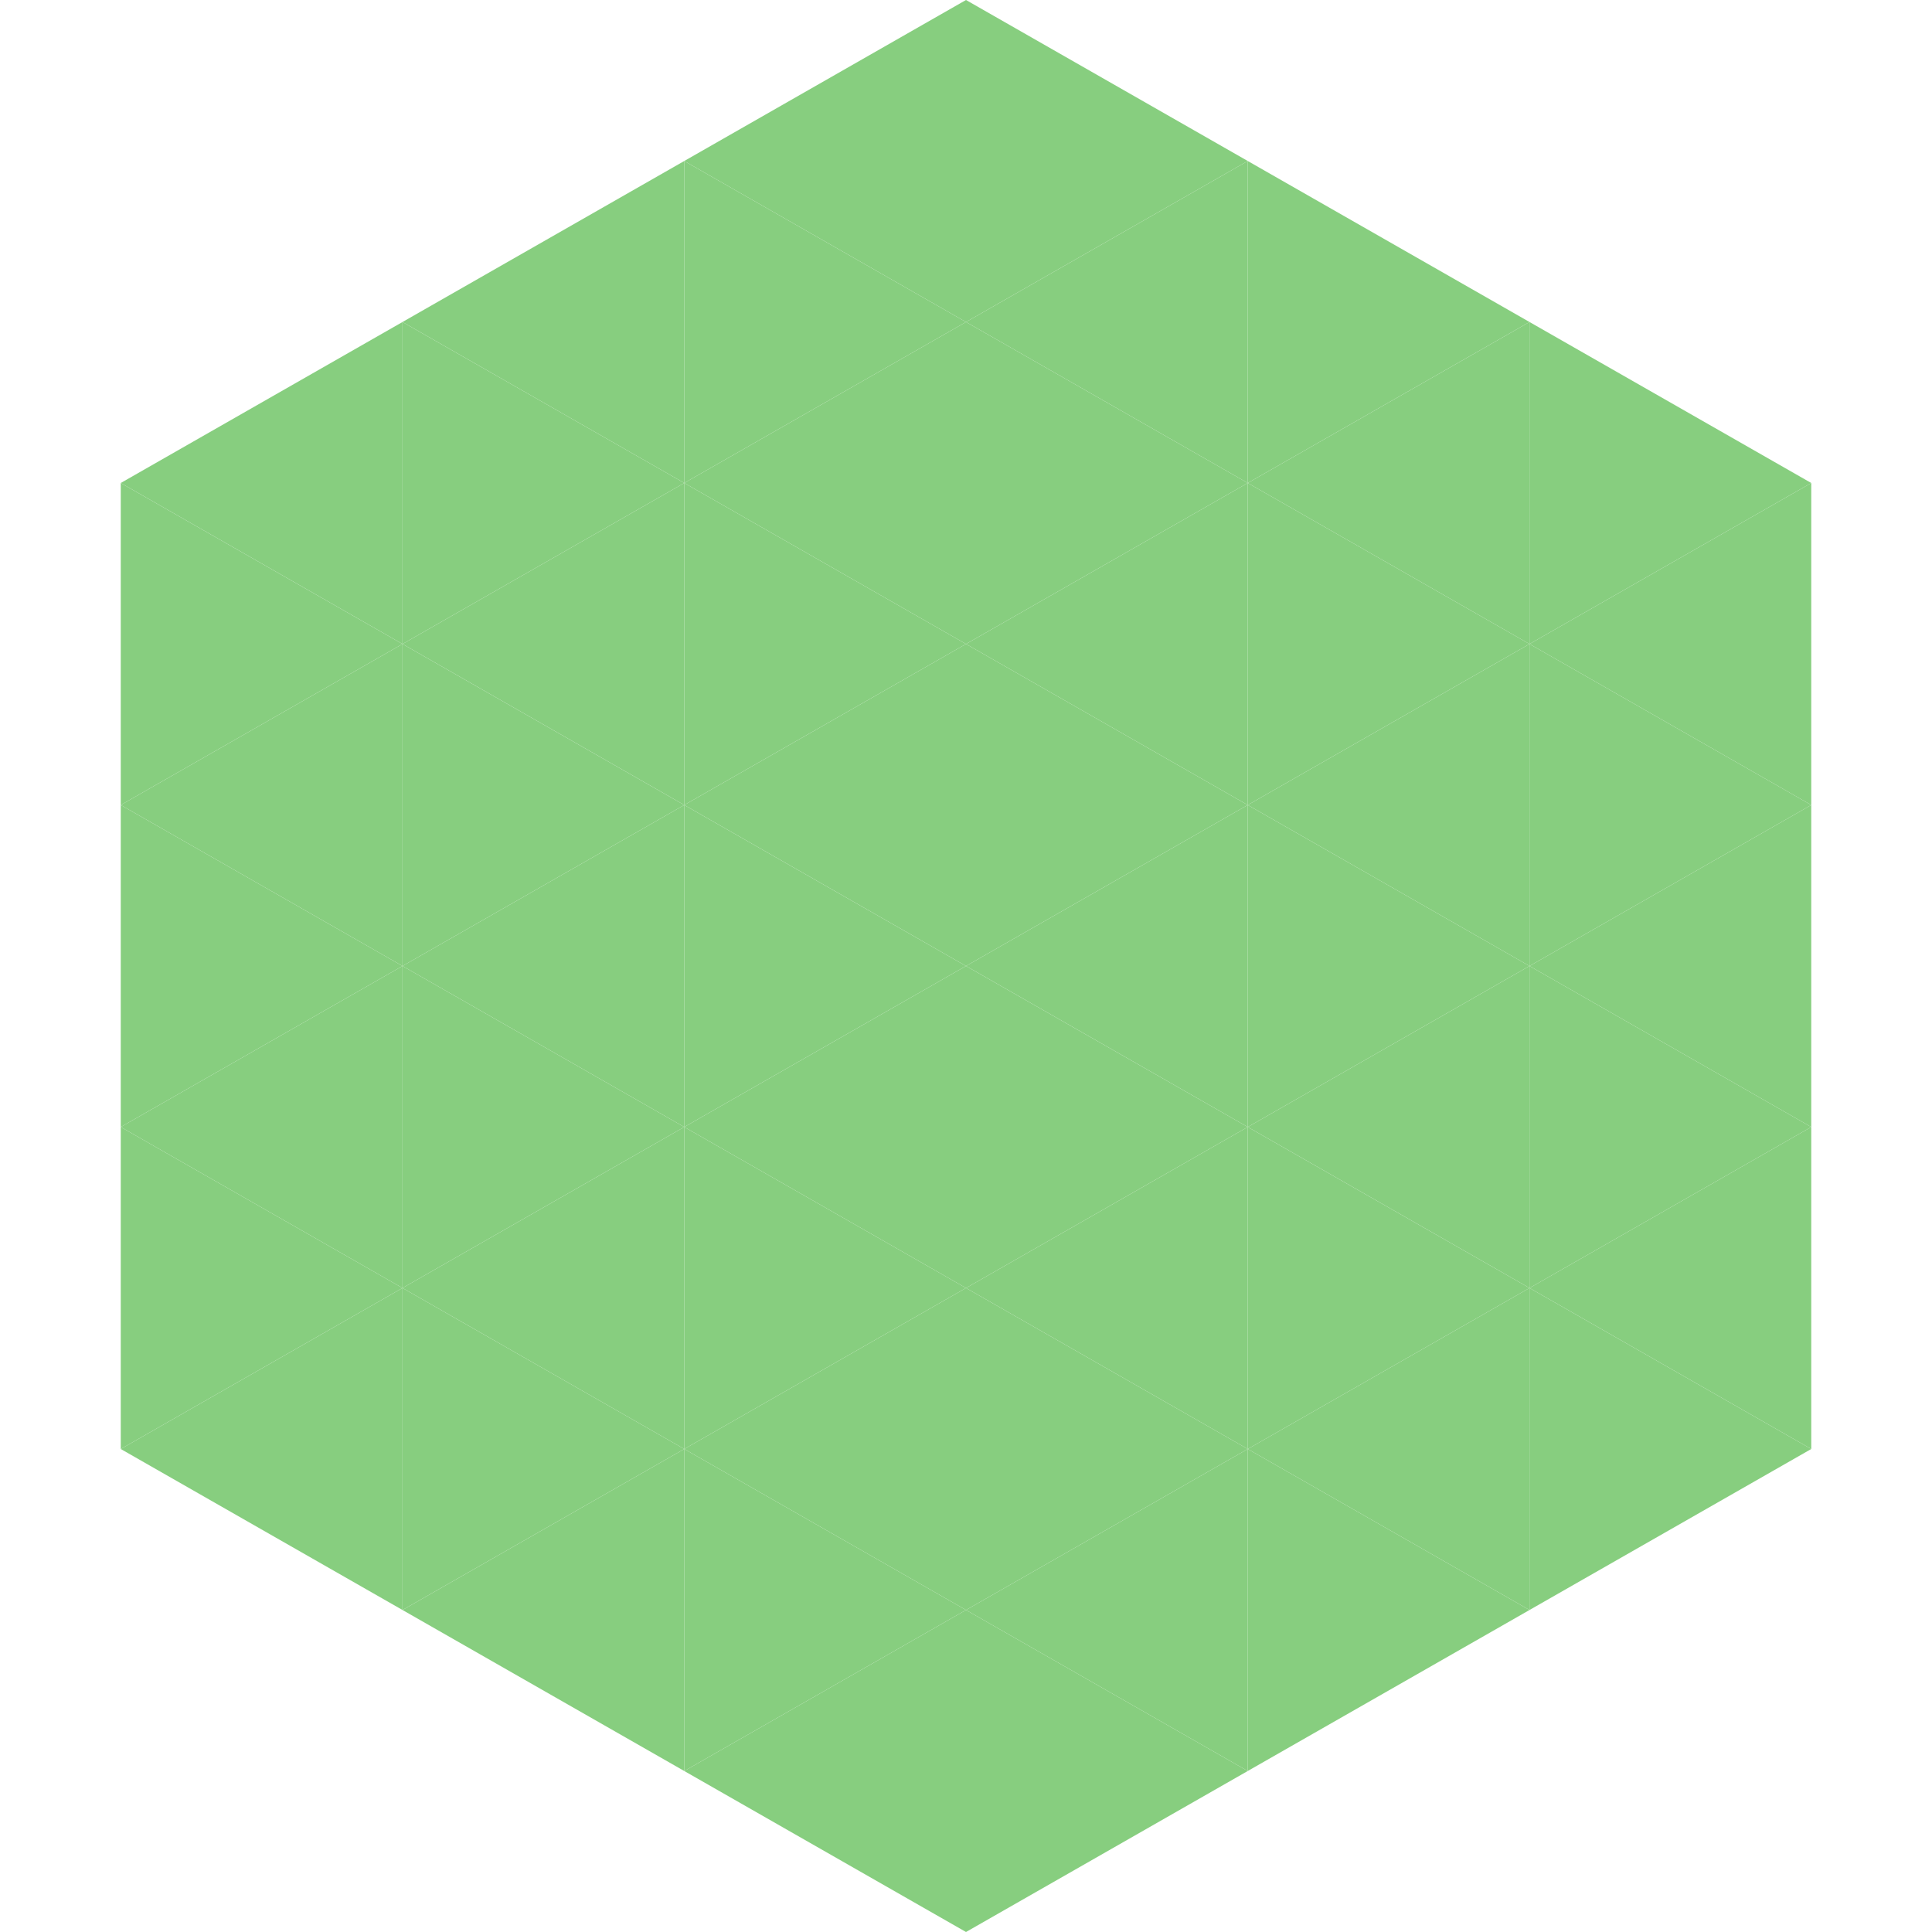
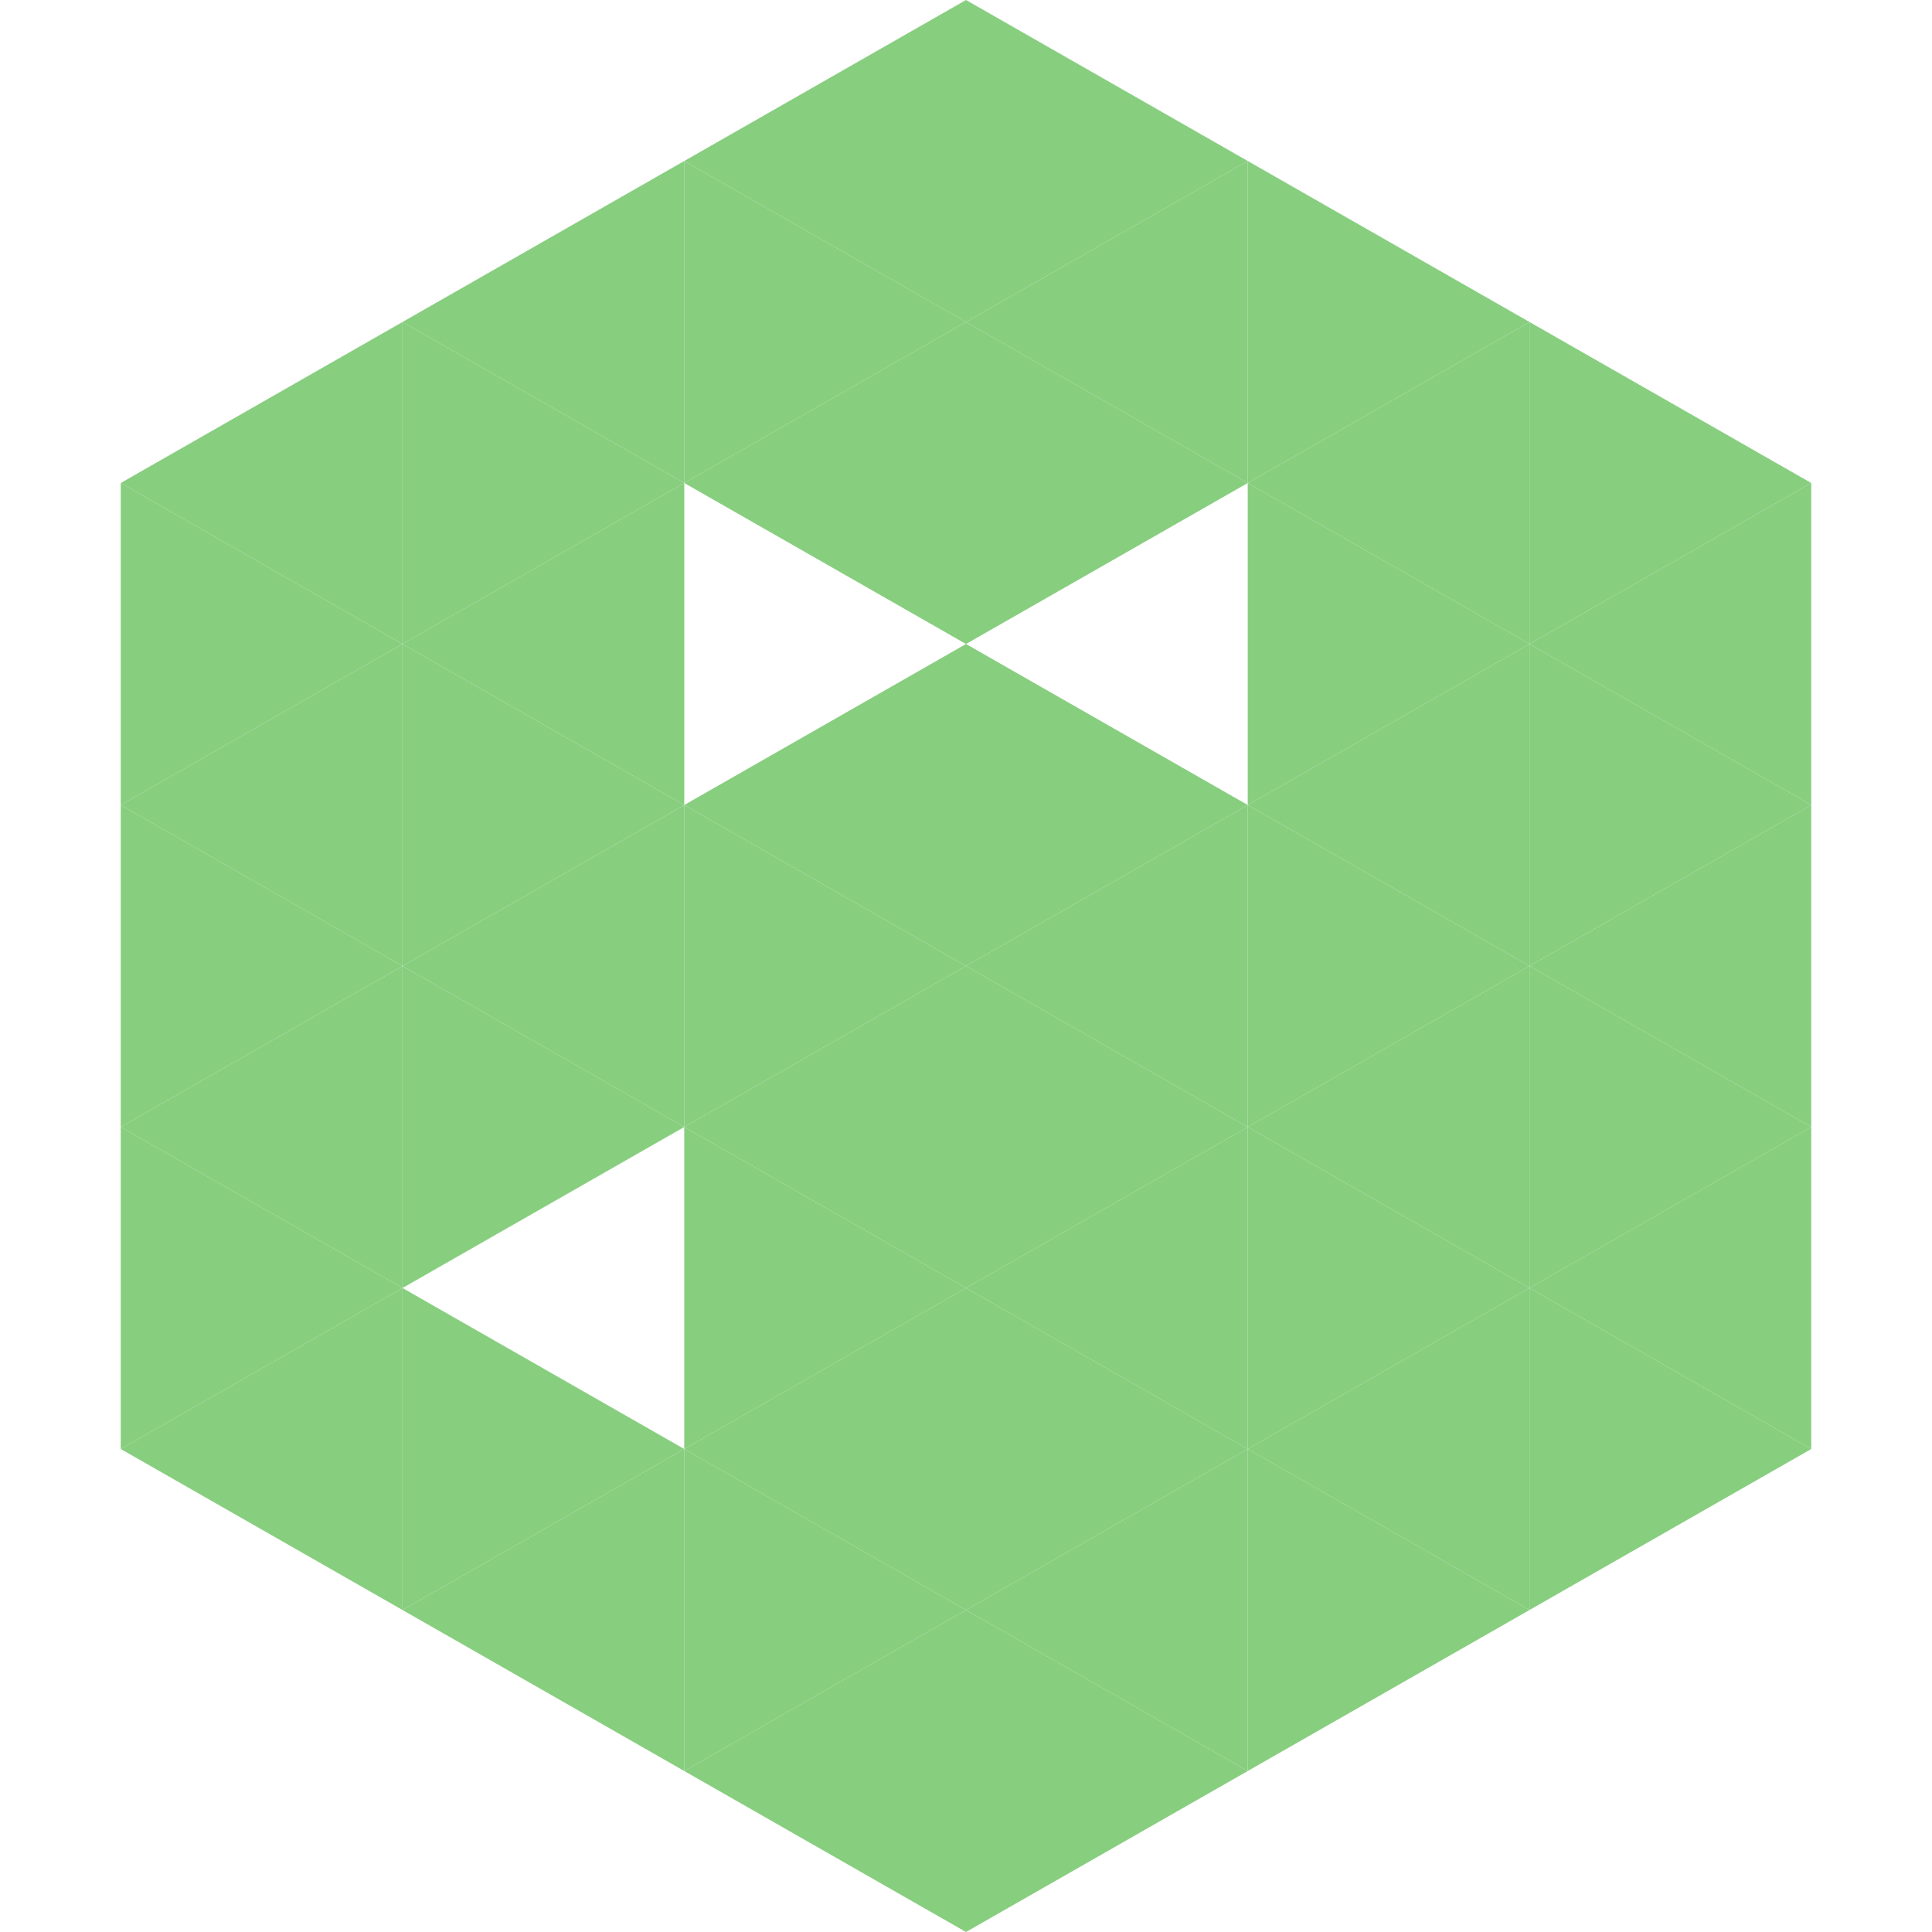
<svg xmlns="http://www.w3.org/2000/svg" width="240" height="240">
  <polygon points="50,40 15,60 50,80" style="fill:rgb(135,206,127)" />
  <polygon points="190,40 225,60 190,80" style="fill:rgb(135,206,127)" />
  <polygon points="15,60 50,80 15,100" style="fill:rgb(135,206,127)" />
  <polygon points="225,60 190,80 225,100" style="fill:rgb(135,206,127)" />
  <polygon points="50,80 15,100 50,120" style="fill:rgb(135,206,127)" />
  <polygon points="190,80 225,100 190,120" style="fill:rgb(135,206,127)" />
  <polygon points="15,100 50,120 15,140" style="fill:rgb(135,206,127)" />
  <polygon points="225,100 190,120 225,140" style="fill:rgb(135,206,127)" />
  <polygon points="50,120 15,140 50,160" style="fill:rgb(135,206,127)" />
  <polygon points="190,120 225,140 190,160" style="fill:rgb(135,206,127)" />
  <polygon points="15,140 50,160 15,180" style="fill:rgb(135,206,127)" />
  <polygon points="225,140 190,160 225,180" style="fill:rgb(135,206,127)" />
  <polygon points="50,160 15,180 50,200" style="fill:rgb(135,206,127)" />
  <polygon points="190,160 225,180 190,200" style="fill:rgb(135,206,127)" />
  <polygon points="15,180 50,200 15,220" style="fill:rgb(255,255,255); fill-opacity:0" />
  <polygon points="225,180 190,200 225,220" style="fill:rgb(255,255,255); fill-opacity:0" />
  <polygon points="50,0 85,20 50,40" style="fill:rgb(255,255,255); fill-opacity:0" />
  <polygon points="190,0 155,20 190,40" style="fill:rgb(255,255,255); fill-opacity:0" />
  <polygon points="85,20 50,40 85,60" style="fill:rgb(135,206,127)" />
  <polygon points="155,20 190,40 155,60" style="fill:rgb(135,206,127)" />
  <polygon points="50,40 85,60 50,80" style="fill:rgb(135,206,127)" />
  <polygon points="190,40 155,60 190,80" style="fill:rgb(135,206,127)" />
  <polygon points="85,60 50,80 85,100" style="fill:rgb(135,206,127)" />
  <polygon points="155,60 190,80 155,100" style="fill:rgb(135,206,127)" />
  <polygon points="50,80 85,100 50,120" style="fill:rgb(135,206,127)" />
  <polygon points="190,80 155,100 190,120" style="fill:rgb(135,206,127)" />
  <polygon points="85,100 50,120 85,140" style="fill:rgb(135,206,127)" />
  <polygon points="155,100 190,120 155,140" style="fill:rgb(135,206,127)" />
  <polygon points="50,120 85,140 50,160" style="fill:rgb(135,206,127)" />
  <polygon points="190,120 155,140 190,160" style="fill:rgb(135,206,127)" />
-   <polygon points="85,140 50,160 85,180" style="fill:rgb(135,206,127)" />
  <polygon points="155,140 190,160 155,180" style="fill:rgb(135,206,127)" />
  <polygon points="50,160 85,180 50,200" style="fill:rgb(135,206,127)" />
  <polygon points="190,160 155,180 190,200" style="fill:rgb(135,206,127)" />
  <polygon points="85,180 50,200 85,220" style="fill:rgb(135,206,127)" />
  <polygon points="155,180 190,200 155,220" style="fill:rgb(135,206,127)" />
  <polygon points="120,0 85,20 120,40" style="fill:rgb(135,206,127)" />
  <polygon points="120,0 155,20 120,40" style="fill:rgb(135,206,127)" />
  <polygon points="85,20 120,40 85,60" style="fill:rgb(135,206,127)" />
  <polygon points="155,20 120,40 155,60" style="fill:rgb(135,206,127)" />
  <polygon points="120,40 85,60 120,80" style="fill:rgb(135,206,127)" />
  <polygon points="120,40 155,60 120,80" style="fill:rgb(135,206,127)" />
-   <polygon points="85,60 120,80 85,100" style="fill:rgb(135,206,127)" />
-   <polygon points="155,60 120,80 155,100" style="fill:rgb(135,206,127)" />
  <polygon points="120,80 85,100 120,120" style="fill:rgb(135,206,127)" />
  <polygon points="120,80 155,100 120,120" style="fill:rgb(135,206,127)" />
  <polygon points="85,100 120,120 85,140" style="fill:rgb(135,206,127)" />
  <polygon points="155,100 120,120 155,140" style="fill:rgb(135,206,127)" />
  <polygon points="120,120 85,140 120,160" style="fill:rgb(135,206,127)" />
  <polygon points="120,120 155,140 120,160" style="fill:rgb(135,206,127)" />
  <polygon points="85,140 120,160 85,180" style="fill:rgb(135,206,127)" />
  <polygon points="155,140 120,160 155,180" style="fill:rgb(135,206,127)" />
  <polygon points="120,160 85,180 120,200" style="fill:rgb(135,206,127)" />
  <polygon points="120,160 155,180 120,200" style="fill:rgb(135,206,127)" />
  <polygon points="85,180 120,200 85,220" style="fill:rgb(135,206,127)" />
  <polygon points="155,180 120,200 155,220" style="fill:rgb(135,206,127)" />
  <polygon points="120,200 85,220 120,240" style="fill:rgb(135,206,127)" />
  <polygon points="120,200 155,220 120,240" style="fill:rgb(135,206,127)" />
  <polygon points="85,220 120,240 85,260" style="fill:rgb(255,255,255); fill-opacity:0" />
  <polygon points="155,220 120,240 155,260" style="fill:rgb(255,255,255); fill-opacity:0" />
</svg>